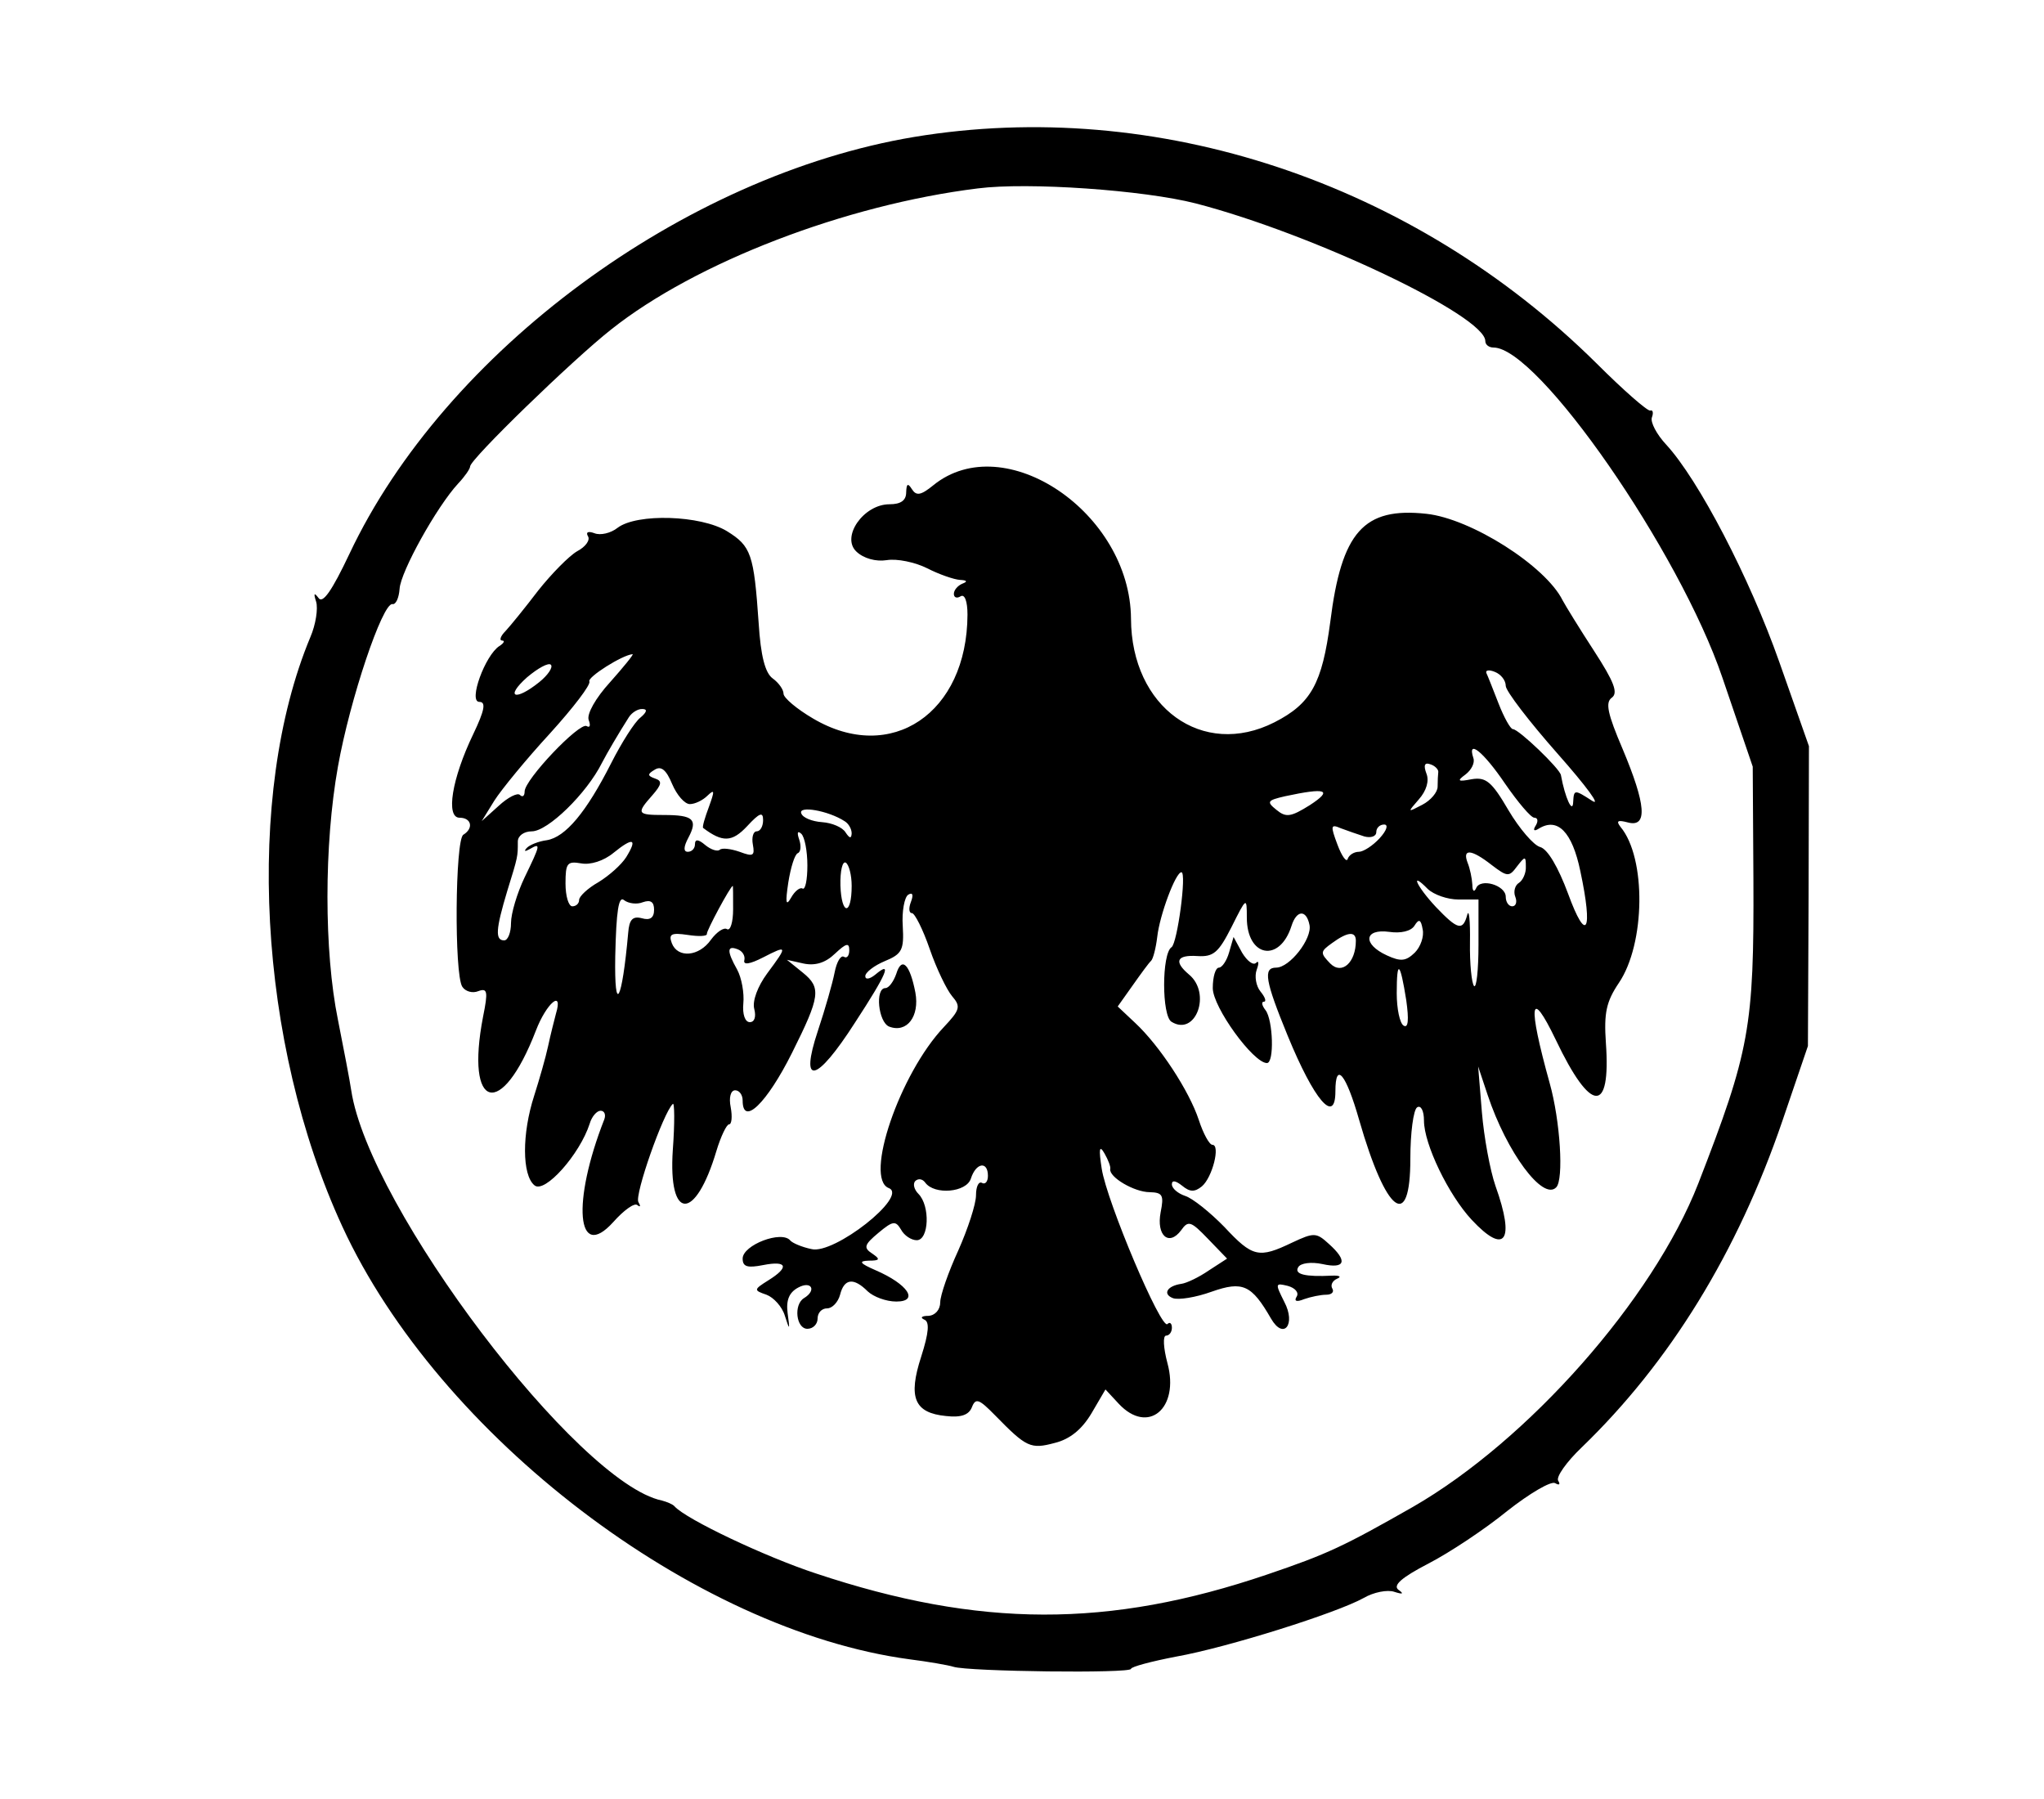
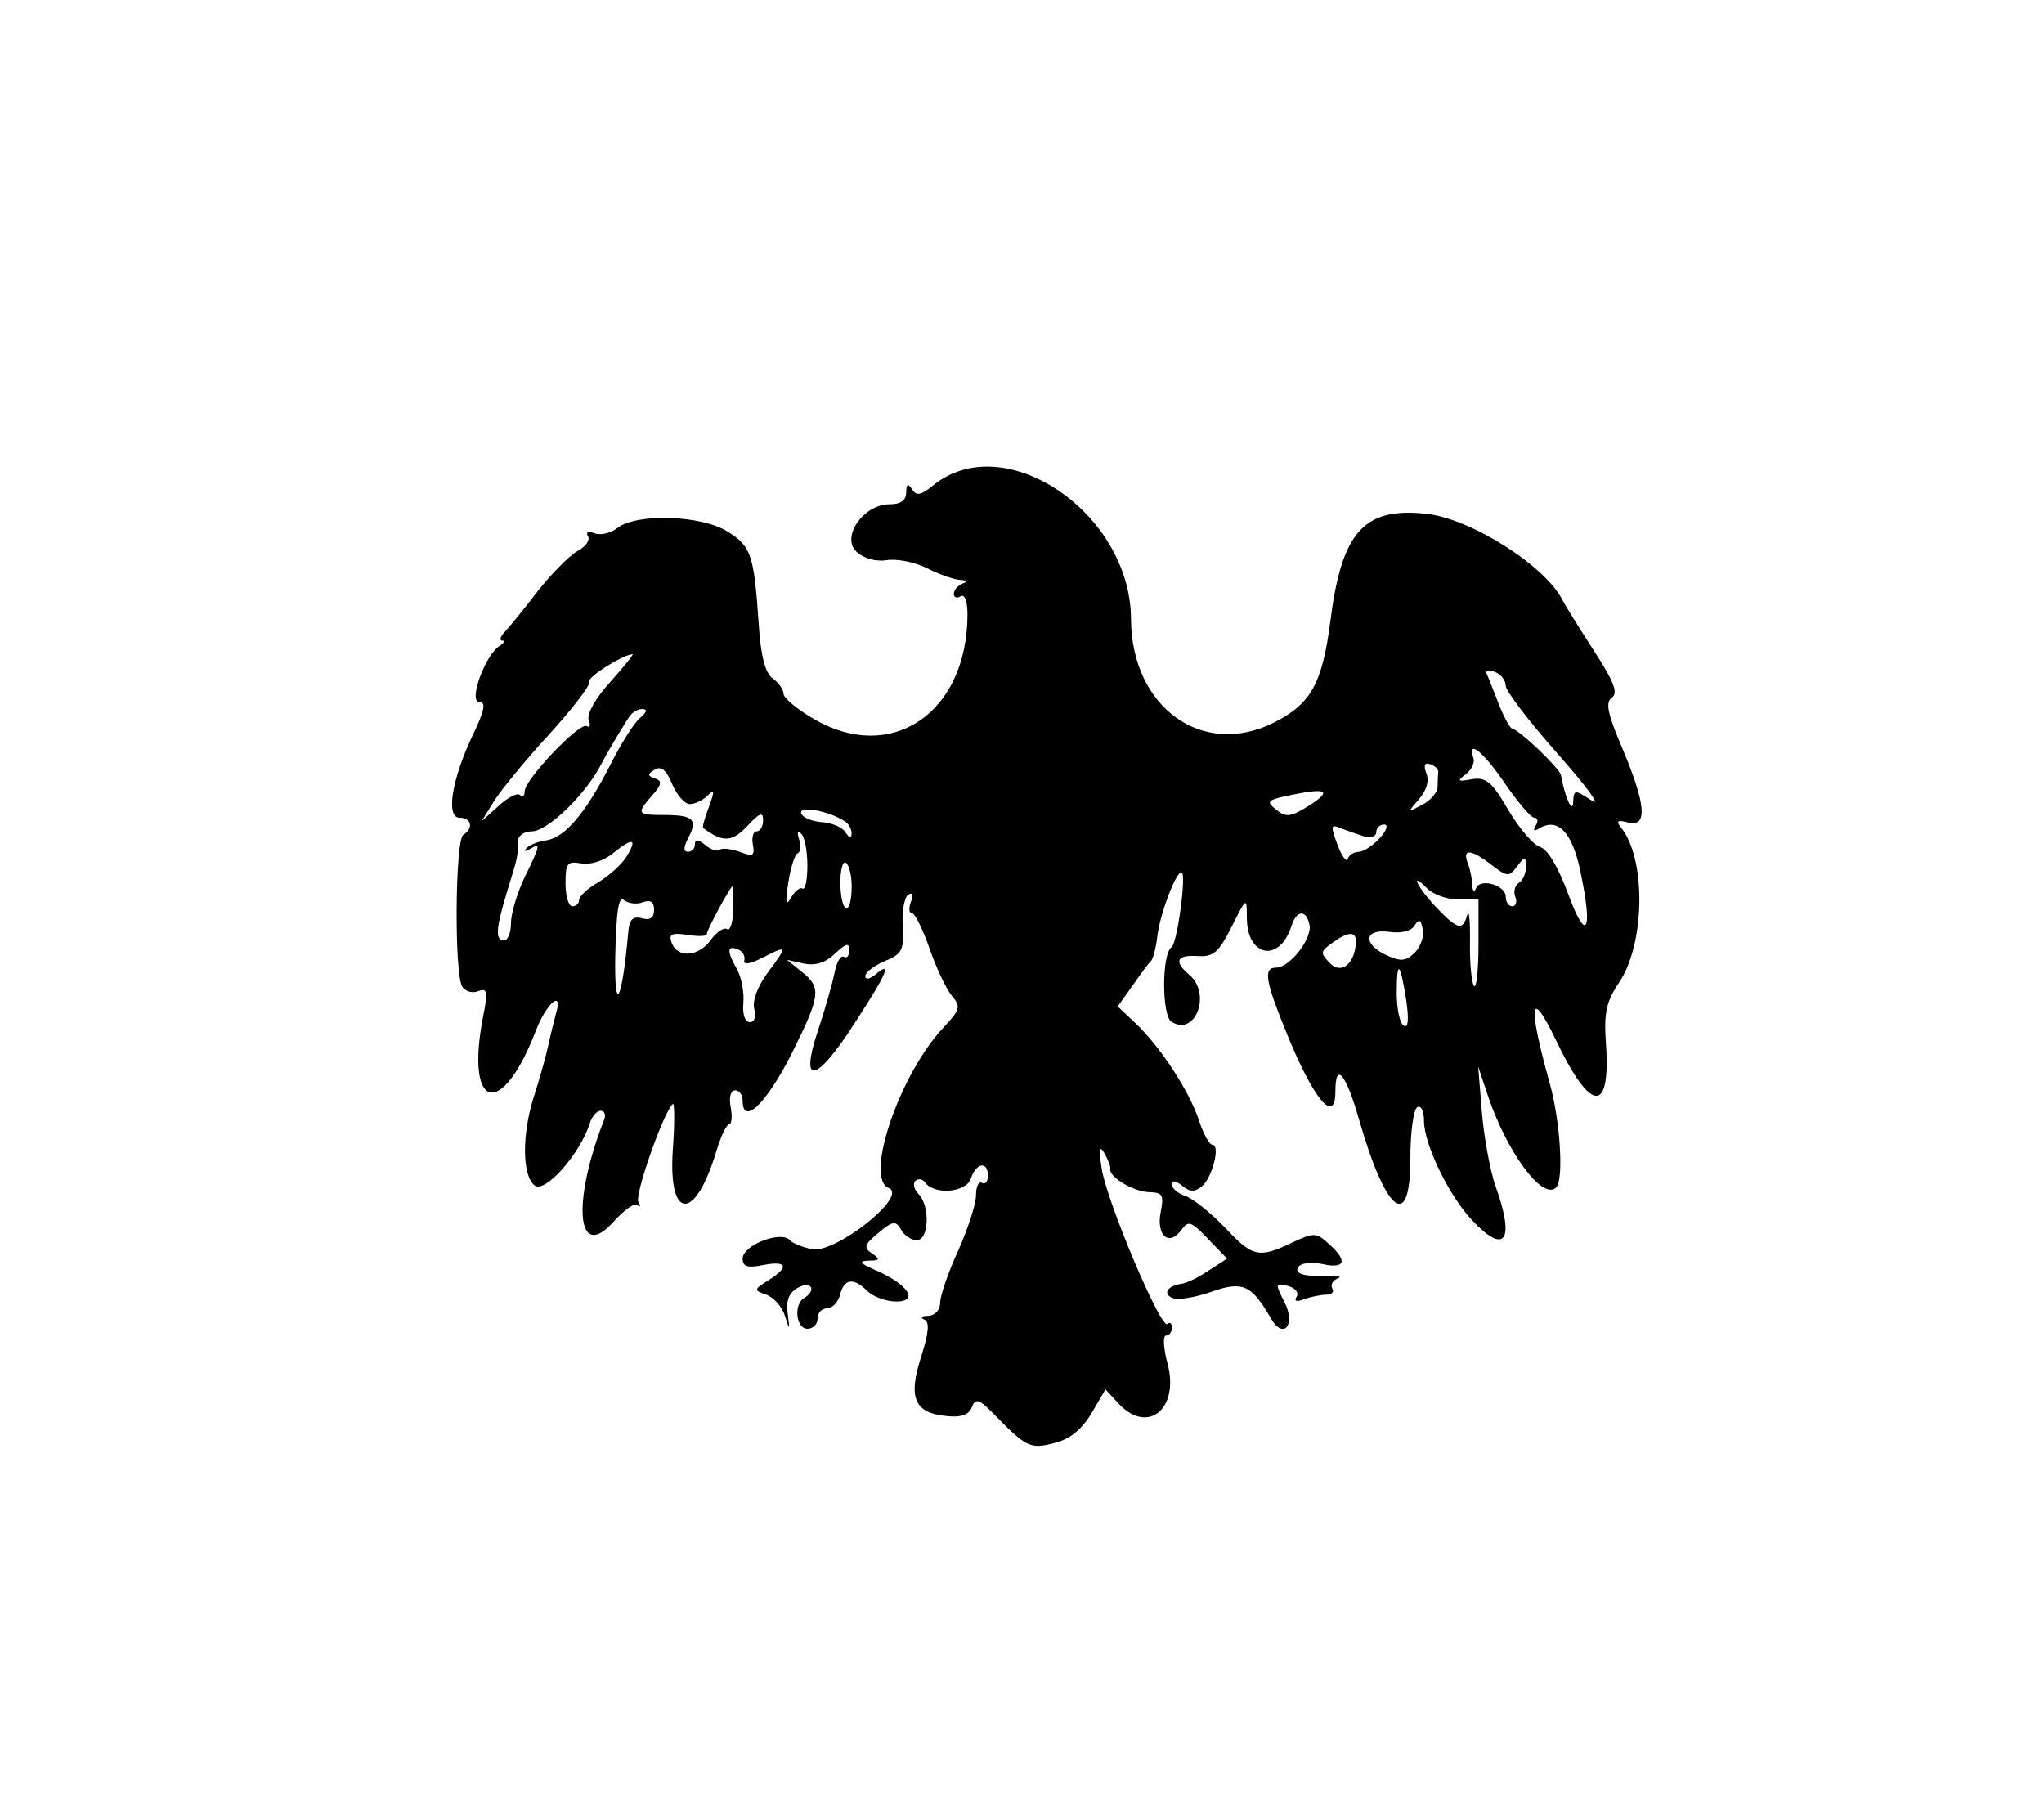
<svg xmlns="http://www.w3.org/2000/svg" version="1.0" width="300pt" height="264pt" viewBox="0 0 300 264" preserveAspectRatio="xMidYMid meet">
  <g transform="translate(0,264) scale(0.05,-0.05)" fill="#000000" stroke="none">
-     <path d="M2683 4878 c-676 -113 -1377 -630 -1657 -1223 -52 -110 -79 -148 -91 -130 -13 17 -15 14 -7 -11 6 -20 -1 -67 -17 -104 -193 -463 -154 -1192 94 -1730 283 -614 1032 -1185 1665 -1270 55 -7 113 -17 129 -22 43 -14 521 -20 521 -6 0 6 60 22 133 36 151 27 471 128 550 172 29 17 70 25 90 18 25 -8 29 -6 12 6 -17 13 9 36 88 77 62 32 166 101 231 154 66 52 129 89 141 82 12 -7 16 -4 9 7 -7 11 24 55 69 98 259 250 457 572 589 958 l75 220 2 440 1 440 -87 247 c-87 247 -237 535 -332 638 -28 30 -47 66 -42 80 5 13 3 23 -5 20 -8 -2 -79 60 -158 139 -538 532 -1291 782 -2003 664z m827 -195 c343 -89 850 -330 850 -404 0 -11 11 -19 24 -19 131 0 546 -598 672 -969 l89 -261 2 -330 c2 -436 -11 -505 -162 -894 -133 -340 -499 -754 -838 -949 -202 -115 -250 -138 -427 -198 -465 -158 -845 -157 -1325 3 -149 49 -381 159 -415 197 -5 6 -22 13 -37 17 -247 51 -860 860 -912 1204 -4 28 -22 121 -39 207 -41 201 -41 514 0 743 35 197 131 482 160 477 10 -2 19 18 21 45 3 50 109 241 172 309 19 20 35 43 35 50 0 21 301 313 414 402 248 197 688 366 1076 414 148 19 488 -5 640 -44z" />
-     <path d="M2740 3856 c-37 -30 -50 -32 -63 -12 -12 19 -16 17 -17 -9 0 -24 -16 -35 -49 -35 -76 0 -143 -96 -97 -139 21 -20 57 -30 89 -25 30 5 83 -6 119 -24 35 -18 79 -33 96 -34 21 -1 23 -5 7 -11 -14 -6 -25 -19 -25 -30 0 -11 9 -14 20 -7 12 7 20 -15 20 -54 -1 -289 -224 -440 -453 -305 -48 28 -87 61 -87 73 0 12 -14 32 -32 45 -22 16 -35 66 -41 162 -14 203 -22 226 -93 270 -77 47 -264 53 -321 10 -20 -16 -51 -23 -68 -16 -19 7 -26 3 -19 -9 7 -11 -7 -31 -32 -44 -24 -14 -75 -66 -114 -115 -38 -50 -82 -104 -96 -119 -15 -15 -19 -28 -10 -28 9 0 5 -8 -8 -16 -42 -27 -92 -164 -59 -164 20 0 16 -24 -18 -95 -63 -131 -81 -245 -40 -245 35 0 42 -31 11 -50 -24 -15 -27 -409 -3 -446 9 -14 30 -20 47 -13 27 10 29 -1 14 -75 -53 -275 54 -303 155 -41 31 81 81 123 59 50 -5 -19 -16 -62 -23 -95 -7 -33 -26 -99 -41 -146 -36 -111 -36 -233 1 -263 30 -25 133 91 162 181 6 21 21 38 32 38 11 0 16 -11 11 -25 -96 -244 -81 -420 26 -302 31 35 63 58 71 50 9 -7 10 -3 3 9 -12 20 73 262 101 288 5 6 6 -55 0 -135 -14 -209 66 -211 128 -3 13 43 30 78 37 78 8 0 10 23 5 50 -6 29 0 50 13 50 12 0 22 -13 22 -30 0 -77 71 -8 145 140 83 166 86 191 32 235 l-47 38 49 -11 c34 -7 64 2 92 29 33 31 42 33 42 10 0 -16 -7 -25 -16 -19 -9 5 -21 -15 -27 -46 -6 -31 -28 -108 -49 -171 -55 -165 -5 -154 109 24 94 144 110 183 60 141 -17 -14 -30 -16 -30 -5 0 11 26 31 57 44 51 21 57 33 53 103 -3 43 5 85 16 92 13 8 16 0 8 -21 -7 -18 -6 -33 3 -33 8 0 32 -47 52 -105 20 -58 50 -120 66 -139 26 -30 23 -40 -24 -90 -130 -137 -235 -445 -162 -473 59 -23 -161 -196 -227 -179 -29 6 -56 18 -62 25 -25 31 -140 -13 -140 -53 0 -24 14 -28 60 -19 71 14 78 -6 15 -45 -43 -27 -43 -29 -5 -42 21 -8 46 -35 54 -62 14 -44 15 -43 8 8 -5 39 5 61 31 75 39 21 55 -8 17 -31 -31 -19 -23 -90 10 -90 17 0 30 14 30 30 0 17 12 30 28 30 15 0 32 18 38 40 12 48 40 51 81 10 17 -16 54 -30 84 -30 68 0 34 51 -61 92 -46 20 -51 27 -20 28 33 0 35 4 10 21 -26 17 -23 26 19 61 42 35 50 36 66 9 9 -17 30 -31 46 -31 36 0 40 101 5 136 -13 13 -17 30 -9 38 9 8 21 6 29 -5 27 -37 121 -29 134 12 15 47 50 52 50 8 0 -17 -8 -26 -17 -21 -10 6 -18 -10 -18 -36 0 -26 -24 -99 -52 -162 -29 -63 -53 -132 -53 -152 0 -22 -15 -39 -35 -40 -19 0 -25 -5 -12 -11 16 -6 14 -37 -9 -109 -39 -120 -20 -165 73 -174 44 -5 67 3 76 26 11 28 21 24 68 -24 92 -94 104 -100 175 -81 45 11 80 40 108 87 l41 70 39 -42 c86 -92 179 -14 143 119 -12 45 -14 81 -4 81 9 0 17 10 17 23 0 13 -6 18 -13 11 -18 -19 -178 359 -193 456 -9 58 -7 71 8 45 11 -19 19 -40 17 -46 -4 -24 71 -68 116 -68 38 -1 42 -9 32 -59 -13 -68 24 -101 60 -53 21 30 29 27 79 -25 l56 -58 -54 -35 c-29 -20 -65 -37 -80 -39 -42 -6 -56 -30 -25 -42 16 -6 67 2 114 19 91 32 117 20 174 -79 37 -64 74 -17 39 49 -27 54 -27 56 10 47 22 -6 34 -20 26 -32 -8 -13 0 -16 22 -7 20 7 49 13 65 13 16 0 24 8 18 18 -6 10 0 23 14 29 14 6 7 10 -15 9 -79 -4 -112 4 -99 25 7 12 38 16 71 9 67 -15 75 9 19 59 -37 34 -44 34 -108 4 -98 -47 -116 -43 -199 46 -42 43 -93 84 -115 91 -21 7 -39 22 -39 34 0 13 11 11 30 -4 23 -19 37 -19 58 -2 31 26 55 122 31 122 -9 0 -27 33 -40 73 -28 85 -115 218 -187 285 l-51 48 44 62 c24 34 48 67 54 72 6 6 14 37 18 70 7 64 54 190 71 190 16 0 -12 -209 -29 -220 -29 -19 -29 -202 0 -219 71 -44 118 84 51 139 -45 38 -36 58 25 54 47 -3 62 10 100 85 44 88 45 89 45 28 0 -116 96 -134 131 -25 15 48 44 49 53 3 8 -40 -58 -125 -98 -125 -39 0 -32 -39 34 -200 78 -190 140 -262 140 -163 0 89 31 52 70 -85 79 -274 150 -328 150 -113 0 76 9 144 20 151 11 7 20 -10 20 -39 0 -69 72 -218 140 -291 98 -105 128 -63 70 99 -16 46 -34 144 -40 217 l-11 134 28 -84 c56 -168 162 -311 201 -271 23 22 12 196 -19 306 -65 234 -58 285 18 127 103 -216 162 -219 147 -9 -6 88 1 121 38 176 78 115 81 367 5 458 -14 18 -8 21 22 13 58 -15 53 52 -16 216 -44 103 -51 136 -32 150 20 14 7 47 -52 138 -43 66 -84 133 -92 148 -50 101 -269 240 -400 254 -184 20 -249 -53 -282 -317 -24 -181 -56 -240 -164 -295 -211 -107 -420 44 -421 304 -2 311 -371 561 -580 392z m-949 -578 c-43 -47 -69 -94 -63 -111 6 -16 4 -24 -6 -18 -21 12 -182 -157 -182 -192 0 -13 -6 -18 -14 -10 -7 7 -35 -7 -62 -32 l-50 -45 37 60 c21 33 94 122 163 197 69 76 121 144 116 153 -7 12 97 78 127 80 4 0 -26 -37 -66 -82z m-208 0 c-71 -57 -102 -45 -36 14 32 27 63 44 70 37 7 -7 -8 -30 -34 -51z m2837 -11 c0 -15 69 -105 153 -200 84 -95 129 -156 100 -137 -51 33 -53 33 -55 -3 -1 -38 -24 11 -36 78 -3 19 -124 135 -141 135 -7 0 -26 34 -42 75 -16 41 -32 82 -36 90 -3 8 8 10 25 3 18 -7 32 -25 32 -41z m-2540 -93 c-17 -13 -55 -73 -86 -134 -73 -144 -134 -217 -189 -226 -24 -3 -51 -14 -59 -23 -9 -10 -5 -11 9 -3 33 19 32 14 -15 -83 -22 -46 -40 -106 -40 -134 0 -28 -9 -51 -20 -51 -27 0 -25 32 9 145 32 103 31 101 31 145 0 17 18 30 41 30 47 0 161 111 206 201 15 29 49 87 79 134 9 14 27 25 40 24 15 0 13 -9 -6 -25z m2538 -194 c38 -55 76 -100 86 -100 10 0 12 -10 4 -23 -9 -14 -5 -18 9 -9 55 34 98 -9 122 -125 38 -178 18 -214 -36 -66 -29 78 -60 131 -82 137 -19 5 -61 54 -93 108 -49 84 -66 98 -108 91 -41 -8 -44 -5 -18 14 17 13 28 34 23 48 -19 58 30 18 93 -75z m-2393 -60 c15 0 38 11 52 25 21 20 21 14 4 -33 -12 -32 -20 -59 -17 -62 57 -43 85 -42 129 5 37 40 47 43 47 18 0 -18 -8 -33 -19 -33 -10 0 -15 -18 -11 -39 6 -33 1 -36 -39 -21 -26 9 -52 12 -58 6 -7 -6 -26 0 -43 14 -20 17 -30 18 -30 2 0 -12 -9 -22 -21 -22 -13 0 -13 14 2 42 28 53 14 66 -72 66 -79 0 -82 4 -34 58 28 32 29 42 8 49 -23 8 -23 13 -1 26 19 12 34 -1 51 -42 14 -33 37 -59 52 -59z m2197 95 c-1 -8 -2 -28 -2 -44 0 -16 -20 -40 -45 -53 -44 -23 -44 -23 -10 16 22 25 31 54 22 76 -9 24 -5 33 11 27 14 -4 24 -15 24 -22z m-377 -98 c-56 -35 -70 -37 -98 -14 -30 24 -27 28 25 40 121 26 142 19 73 -26z m-1366 -47 c12 -7 21 -23 21 -36 -1 -16 -6 -15 -18 3 -9 15 -40 28 -69 30 -29 2 -57 13 -61 26 -9 23 79 8 127 -23z m1526 -45 c19 -5 35 0 35 13 0 12 10 22 23 22 13 0 8 -17 -13 -40 -20 -22 -48 -40 -61 -40 -14 0 -29 -9 -33 -21 -3 -11 -17 7 -30 42 -21 56 -20 61 10 48 19 -7 50 -18 69 -24z m-1635 -85 c0 -42 -6 -72 -14 -68 -7 5 -23 -7 -34 -27 -15 -26 -17 -15 -8 45 7 44 19 83 28 86 9 4 10 22 4 40 -7 20 -5 27 6 17 10 -9 18 -51 18 -93z m-532 24 c-14 -22 -50 -54 -81 -73 -32 -18 -57 -42 -57 -52 0 -11 -9 -19 -20 -19 -11 0 -20 30 -20 67 0 60 5 66 46 59 27 -5 66 7 95 31 58 47 71 42 37 -13z m2541 -23 c46 -35 51 -35 74 -4 24 31 26 31 26 -1 1 -18 -9 -40 -20 -47 -12 -7 -17 -26 -11 -41 6 -15 2 -28 -9 -28 -10 0 -19 12 -19 28 0 34 -75 56 -87 25 -6 -13 -11 -8 -11 10 -1 19 -7 48 -14 65 -16 42 11 40 71 -7z m-1879 -61 c0 -88 -30 -87 -33 1 -1 43 6 73 16 67 9 -6 17 -36 17 -68z m1781 -40 l59 0 0 -133 c0 -74 -6 -128 -13 -121 -7 8 -13 65 -12 129 1 63 -3 99 -8 80 -13 -48 -28 -44 -92 23 -57 61 -78 108 -24 53 18 -17 58 -31 90 -31z m-2129 -29 c0 -37 -8 -64 -18 -58 -9 6 -30 -8 -47 -31 -35 -50 -98 -55 -115 -10 -10 27 -1 31 47 24 32 -5 57 -4 56 3 -2 8 69 140 76 141 1 0 1 -31 1 -69z m-265 21 c23 8 33 1 33 -22 0 -24 -12 -32 -36 -25 -27 7 -37 -4 -40 -43 -18 -202 -41 -245 -38 -69 3 134 10 179 26 165 13 -10 38 -13 55 -6z m2266 -148 c-26 -25 -41 -27 -82 -8 -72 33 -67 79 7 69 34 -5 64 2 74 18 13 21 19 19 24 -10 5 -21 -6 -52 -23 -69z m-173 35 c0 -64 -41 -101 -75 -67 -30 31 -30 35 5 60 45 33 70 36 70 7z m-1795 -57 c-4 -15 16 -12 55 8 72 37 73 35 12 -47 -28 -38 -44 -81 -38 -104 6 -23 1 -39 -13 -39 -14 0 -22 23 -19 55 3 30 -5 75 -18 99 -31 55 -30 72 1 60 14 -5 23 -19 20 -32z m1943 -118 c8 -57 6 -83 -8 -74 -11 7 -20 49 -20 95 0 101 10 93 28 -21z" />
-     <path d="M3608 2485 c-7 -25 -21 -45 -30 -45 -10 0 -18 -27 -18 -60 0 -56 119 -220 159 -220 22 0 18 126 -4 155 -11 14 -13 25 -5 25 8 0 4 13 -10 30 -13 16 -18 45 -11 64 7 19 6 28 -2 20 -8 -8 -26 5 -41 30 l-25 46 -13 -45z" />
-     <path d="M2631 2422 c-8 -23 -22 -42 -32 -42 -31 0 -21 -100 11 -113 52 -20 90 30 77 100 -16 83 -40 107 -56 55z" />
+     <path d="M2740 3856 c-37 -30 -50 -32 -63 -12 -12 19 -16 17 -17 -9 0 -24 -16 -35 -49 -35 -76 0 -143 -96 -97 -139 21 -20 57 -30 89 -25 30 5 83 -6 119 -24 35 -18 79 -33 96 -34 21 -1 23 -5 7 -11 -14 -6 -25 -19 -25 -30 0 -11 9 -14 20 -7 12 7 20 -15 20 -54 -1 -289 -224 -440 -453 -305 -48 28 -87 61 -87 73 0 12 -14 32 -32 45 -22 16 -35 66 -41 162 -14 203 -22 226 -93 270 -77 47 -264 53 -321 10 -20 -16 -51 -23 -68 -16 -19 7 -26 3 -19 -9 7 -11 -7 -31 -32 -44 -24 -14 -75 -66 -114 -115 -38 -50 -82 -104 -96 -119 -15 -15 -19 -28 -10 -28 9 0 5 -8 -8 -16 -42 -27 -92 -164 -59 -164 20 0 16 -24 -18 -95 -63 -131 -81 -245 -40 -245 35 0 42 -31 11 -50 -24 -15 -27 -409 -3 -446 9 -14 30 -20 47 -13 27 10 29 -1 14 -75 -53 -275 54 -303 155 -41 31 81 81 123 59 50 -5 -19 -16 -62 -23 -95 -7 -33 -26 -99 -41 -146 -36 -111 -36 -233 1 -263 30 -25 133 91 162 181 6 21 21 38 32 38 11 0 16 -11 11 -25 -96 -244 -81 -420 26 -302 31 35 63 58 71 50 9 -7 10 -3 3 9 -12 20 73 262 101 288 5 6 6 -55 0 -135 -14 -209 66 -211 128 -3 13 43 30 78 37 78 8 0 10 23 5 50 -6 29 0 50 13 50 12 0 22 -13 22 -30 0 -77 71 -8 145 140 83 166 86 191 32 235 l-47 38 49 -11 c34 -7 64 2 92 29 33 31 42 33 42 10 0 -16 -7 -25 -16 -19 -9 5 -21 -15 -27 -46 -6 -31 -28 -108 -49 -171 -55 -165 -5 -154 109 24 94 144 110 183 60 141 -17 -14 -30 -16 -30 -5 0 11 26 31 57 44 51 21 57 33 53 103 -3 43 5 85 16 92 13 8 16 0 8 -21 -7 -18 -6 -33 3 -33 8 0 32 -47 52 -105 20 -58 50 -120 66 -139 26 -30 23 -40 -24 -90 -130 -137 -235 -445 -162 -473 59 -23 -161 -196 -227 -179 -29 6 -56 18 -62 25 -25 31 -140 -13 -140 -53 0 -24 14 -28 60 -19 71 14 78 -6 15 -45 -43 -27 -43 -29 -5 -42 21 -8 46 -35 54 -62 14 -44 15 -43 8 8 -5 39 5 61 31 75 39 21 55 -8 17 -31 -31 -19 -23 -90 10 -90 17 0 30 14 30 30 0 17 12 30 28 30 15 0 32 18 38 40 12 48 40 51 81 10 17 -16 54 -30 84 -30 68 0 34 51 -61 92 -46 20 -51 27 -20 28 33 0 35 4 10 21 -26 17 -23 26 19 61 42 35 50 36 66 9 9 -17 30 -31 46 -31 36 0 40 101 5 136 -13 13 -17 30 -9 38 9 8 21 6 29 -5 27 -37 121 -29 134 12 15 47 50 52 50 8 0 -17 -8 -26 -17 -21 -10 6 -18 -10 -18 -36 0 -26 -24 -99 -52 -162 -29 -63 -53 -132 -53 -152 0 -22 -15 -39 -35 -40 -19 0 -25 -5 -12 -11 16 -6 14 -37 -9 -109 -39 -120 -20 -165 73 -174 44 -5 67 3 76 26 11 28 21 24 68 -24 92 -94 104 -100 175 -81 45 11 80 40 108 87 l41 70 39 -42 c86 -92 179 -14 143 119 -12 45 -14 81 -4 81 9 0 17 10 17 23 0 13 -6 18 -13 11 -18 -19 -178 359 -193 456 -9 58 -7 71 8 45 11 -19 19 -40 17 -46 -4 -24 71 -68 116 -68 38 -1 42 -9 32 -59 -13 -68 24 -101 60 -53 21 30 29 27 79 -25 l56 -58 -54 -35 c-29 -20 -65 -37 -80 -39 -42 -6 -56 -30 -25 -42 16 -6 67 2 114 19 91 32 117 20 174 -79 37 -64 74 -17 39 49 -27 54 -27 56 10 47 22 -6 34 -20 26 -32 -8 -13 0 -16 22 -7 20 7 49 13 65 13 16 0 24 8 18 18 -6 10 0 23 14 29 14 6 7 10 -15 9 -79 -4 -112 4 -99 25 7 12 38 16 71 9 67 -15 75 9 19 59 -37 34 -44 34 -108 4 -98 -47 -116 -43 -199 46 -42 43 -93 84 -115 91 -21 7 -39 22 -39 34 0 13 11 11 30 -4 23 -19 37 -19 58 -2 31 26 55 122 31 122 -9 0 -27 33 -40 73 -28 85 -115 218 -187 285 l-51 48 44 62 c24 34 48 67 54 72 6 6 14 37 18 70 7 64 54 190 71 190 16 0 -12 -209 -29 -220 -29 -19 -29 -202 0 -219 71 -44 118 84 51 139 -45 38 -36 58 25 54 47 -3 62 10 100 85 44 88 45 89 45 28 0 -116 96 -134 131 -25 15 48 44 49 53 3 8 -40 -58 -125 -98 -125 -39 0 -32 -39 34 -200 78 -190 140 -262 140 -163 0 89 31 52 70 -85 79 -274 150 -328 150 -113 0 76 9 144 20 151 11 7 20 -10 20 -39 0 -69 72 -218 140 -291 98 -105 128 -63 70 99 -16 46 -34 144 -40 217 l-11 134 28 -84 c56 -168 162 -311 201 -271 23 22 12 196 -19 306 -65 234 -58 285 18 127 103 -216 162 -219 147 -9 -6 88 1 121 38 176 78 115 81 367 5 458 -14 18 -8 21 22 13 58 -15 53 52 -16 216 -44 103 -51 136 -32 150 20 14 7 47 -52 138 -43 66 -84 133 -92 148 -50 101 -269 240 -400 254 -184 20 -249 -53 -282 -317 -24 -181 -56 -240 -164 -295 -211 -107 -420 44 -421 304 -2 311 -371 561 -580 392z m-949 -578 c-43 -47 -69 -94 -63 -111 6 -16 4 -24 -6 -18 -21 12 -182 -157 -182 -192 0 -13 -6 -18 -14 -10 -7 7 -35 -7 -62 -32 l-50 -45 37 60 c21 33 94 122 163 197 69 76 121 144 116 153 -7 12 97 78 127 80 4 0 -26 -37 -66 -82z m-208 0 z m2837 -11 c0 -15 69 -105 153 -200 84 -95 129 -156 100 -137 -51 33 -53 33 -55 -3 -1 -38 -24 11 -36 78 -3 19 -124 135 -141 135 -7 0 -26 34 -42 75 -16 41 -32 82 -36 90 -3 8 8 10 25 3 18 -7 32 -25 32 -41z m-2540 -93 c-17 -13 -55 -73 -86 -134 -73 -144 -134 -217 -189 -226 -24 -3 -51 -14 -59 -23 -9 -10 -5 -11 9 -3 33 19 32 14 -15 -83 -22 -46 -40 -106 -40 -134 0 -28 -9 -51 -20 -51 -27 0 -25 32 9 145 32 103 31 101 31 145 0 17 18 30 41 30 47 0 161 111 206 201 15 29 49 87 79 134 9 14 27 25 40 24 15 0 13 -9 -6 -25z m2538 -194 c38 -55 76 -100 86 -100 10 0 12 -10 4 -23 -9 -14 -5 -18 9 -9 55 34 98 -9 122 -125 38 -178 18 -214 -36 -66 -29 78 -60 131 -82 137 -19 5 -61 54 -93 108 -49 84 -66 98 -108 91 -41 -8 -44 -5 -18 14 17 13 28 34 23 48 -19 58 30 18 93 -75z m-2393 -60 c15 0 38 11 52 25 21 20 21 14 4 -33 -12 -32 -20 -59 -17 -62 57 -43 85 -42 129 5 37 40 47 43 47 18 0 -18 -8 -33 -19 -33 -10 0 -15 -18 -11 -39 6 -33 1 -36 -39 -21 -26 9 -52 12 -58 6 -7 -6 -26 0 -43 14 -20 17 -30 18 -30 2 0 -12 -9 -22 -21 -22 -13 0 -13 14 2 42 28 53 14 66 -72 66 -79 0 -82 4 -34 58 28 32 29 42 8 49 -23 8 -23 13 -1 26 19 12 34 -1 51 -42 14 -33 37 -59 52 -59z m2197 95 c-1 -8 -2 -28 -2 -44 0 -16 -20 -40 -45 -53 -44 -23 -44 -23 -10 16 22 25 31 54 22 76 -9 24 -5 33 11 27 14 -4 24 -15 24 -22z m-377 -98 c-56 -35 -70 -37 -98 -14 -30 24 -27 28 25 40 121 26 142 19 73 -26z m-1366 -47 c12 -7 21 -23 21 -36 -1 -16 -6 -15 -18 3 -9 15 -40 28 -69 30 -29 2 -57 13 -61 26 -9 23 79 8 127 -23z m1526 -45 c19 -5 35 0 35 13 0 12 10 22 23 22 13 0 8 -17 -13 -40 -20 -22 -48 -40 -61 -40 -14 0 -29 -9 -33 -21 -3 -11 -17 7 -30 42 -21 56 -20 61 10 48 19 -7 50 -18 69 -24z m-1635 -85 c0 -42 -6 -72 -14 -68 -7 5 -23 -7 -34 -27 -15 -26 -17 -15 -8 45 7 44 19 83 28 86 9 4 10 22 4 40 -7 20 -5 27 6 17 10 -9 18 -51 18 -93z m-532 24 c-14 -22 -50 -54 -81 -73 -32 -18 -57 -42 -57 -52 0 -11 -9 -19 -20 -19 -11 0 -20 30 -20 67 0 60 5 66 46 59 27 -5 66 7 95 31 58 47 71 42 37 -13z m2541 -23 c46 -35 51 -35 74 -4 24 31 26 31 26 -1 1 -18 -9 -40 -20 -47 -12 -7 -17 -26 -11 -41 6 -15 2 -28 -9 -28 -10 0 -19 12 -19 28 0 34 -75 56 -87 25 -6 -13 -11 -8 -11 10 -1 19 -7 48 -14 65 -16 42 11 40 71 -7z m-1879 -61 c0 -88 -30 -87 -33 1 -1 43 6 73 16 67 9 -6 17 -36 17 -68z m1781 -40 l59 0 0 -133 c0 -74 -6 -128 -13 -121 -7 8 -13 65 -12 129 1 63 -3 99 -8 80 -13 -48 -28 -44 -92 23 -57 61 -78 108 -24 53 18 -17 58 -31 90 -31z m-2129 -29 c0 -37 -8 -64 -18 -58 -9 6 -30 -8 -47 -31 -35 -50 -98 -55 -115 -10 -10 27 -1 31 47 24 32 -5 57 -4 56 3 -2 8 69 140 76 141 1 0 1 -31 1 -69z m-265 21 c23 8 33 1 33 -22 0 -24 -12 -32 -36 -25 -27 7 -37 -4 -40 -43 -18 -202 -41 -245 -38 -69 3 134 10 179 26 165 13 -10 38 -13 55 -6z m2266 -148 c-26 -25 -41 -27 -82 -8 -72 33 -67 79 7 69 34 -5 64 2 74 18 13 21 19 19 24 -10 5 -21 -6 -52 -23 -69z m-173 35 c0 -64 -41 -101 -75 -67 -30 31 -30 35 5 60 45 33 70 36 70 7z m-1795 -57 c-4 -15 16 -12 55 8 72 37 73 35 12 -47 -28 -38 -44 -81 -38 -104 6 -23 1 -39 -13 -39 -14 0 -22 23 -19 55 3 30 -5 75 -18 99 -31 55 -30 72 1 60 14 -5 23 -19 20 -32z m1943 -118 c8 -57 6 -83 -8 -74 -11 7 -20 49 -20 95 0 101 10 93 28 -21z" />
  </g>
</svg>